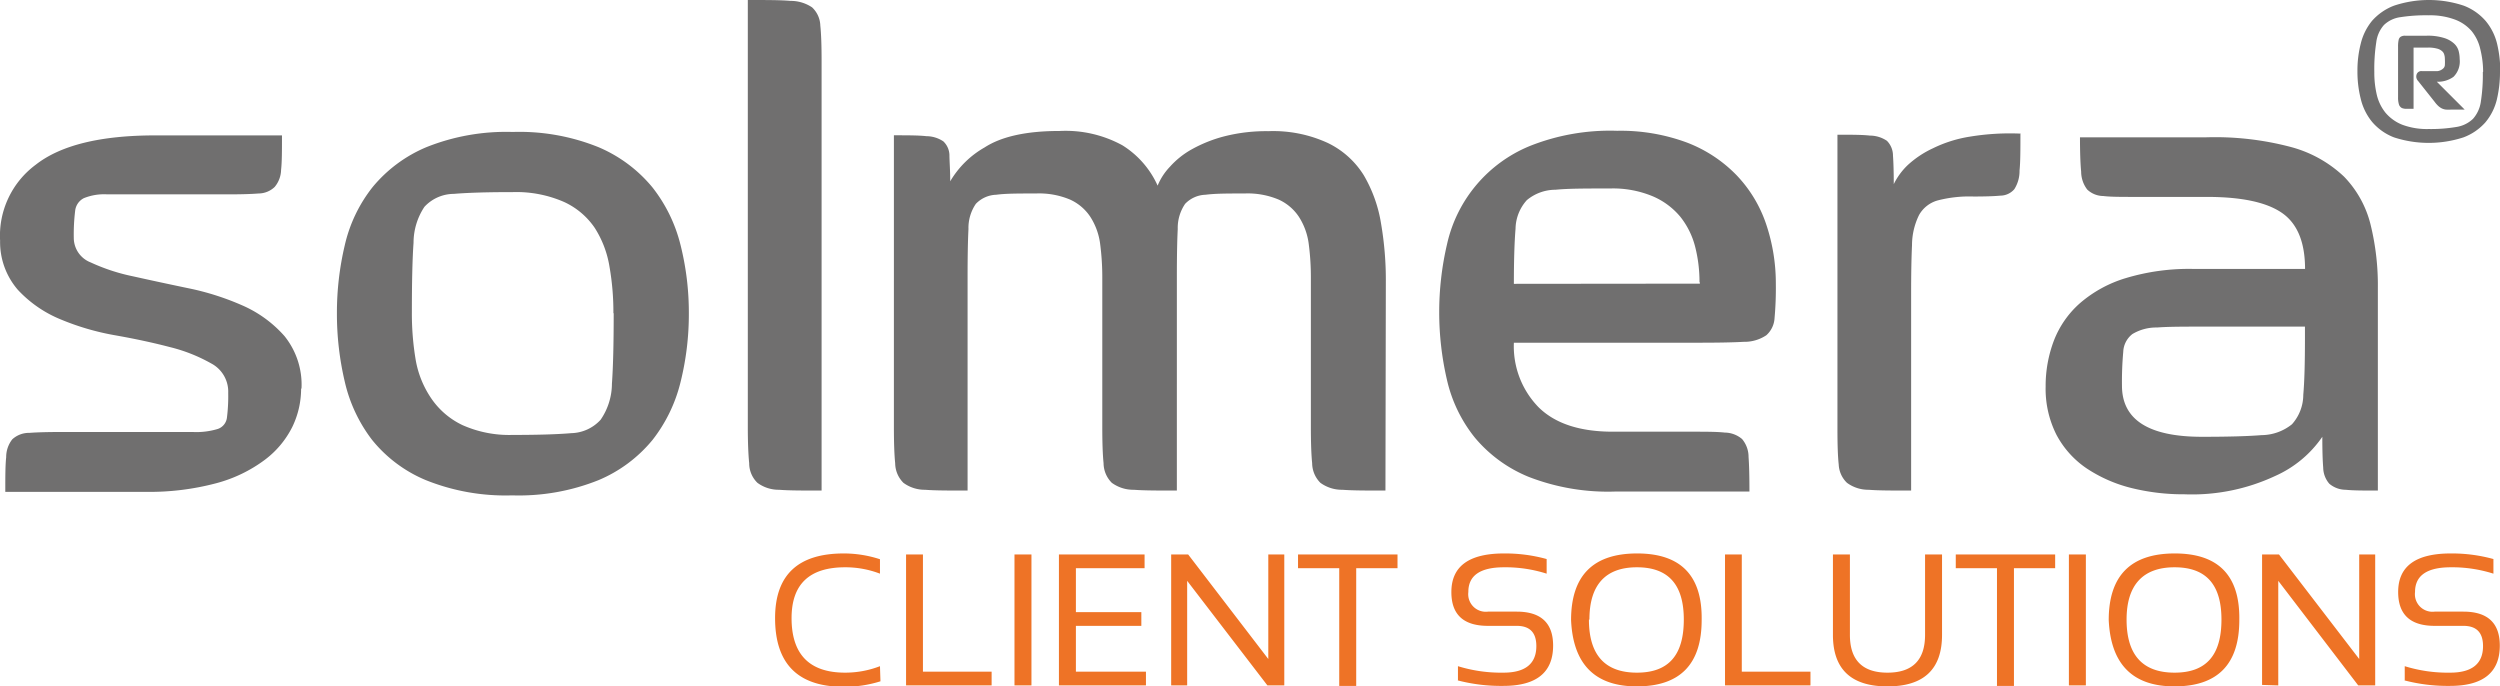
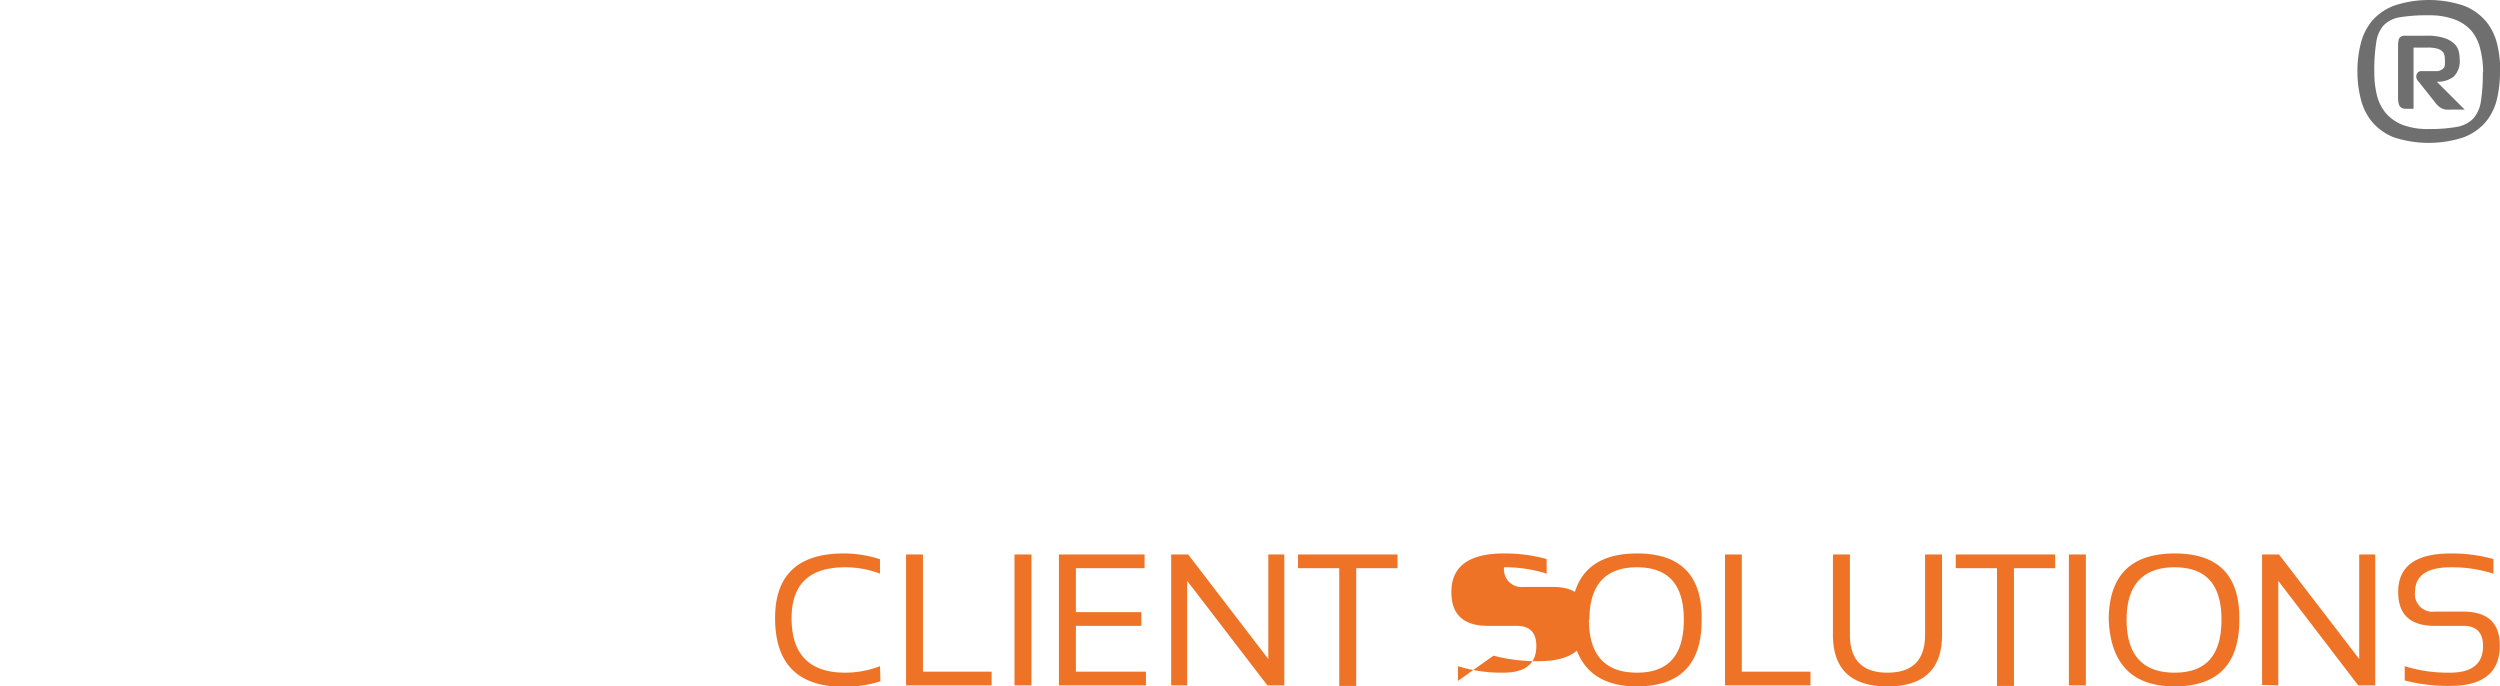
<svg xmlns="http://www.w3.org/2000/svg" viewBox="0 0 254.81 69.96">
  <defs>
    <style>.cls-1{fill:#706f6f;}.cls-2{fill:#ee7326;}</style>
  </defs>
  <title>logo</title>
  <g id="Ebene_2" data-name="Ebene 2">
    <g id="Ebene_1-2" data-name="Ebene 1">
-       <path class="cls-1" d="M242.36,50c-1.41,0-2.5,0-3.27-.08a2.6,2.6,0,0,1-1.68-.62,2.57,2.57,0,0,1-.62-1.64c-.06-.74-.09-1.78-.09-3.14a11.46,11.46,0,0,1-4.82,4,20,20,0,0,1-9.24,1.86,21.94,21.94,0,0,1-5.48-.66,14.58,14.58,0,0,1-4.51-2,9.53,9.53,0,0,1-3.05-3.41,10.37,10.37,0,0,1-1.1-4.91,13,13,0,0,1,.84-4.68A9.77,9.77,0,0,1,212,30.9a12.75,12.75,0,0,1,4.69-2.56,22.34,22.34,0,0,1,6.85-.93h11.4q0-4.07-2.34-5.7T225,20.07H217.6c-1.41,0-2.49,0-3.22-.09a2.41,2.41,0,0,1-1.64-.66,3,3,0,0,1-.62-1.81Q212,16.27,212,14h12.74A30.12,30.12,0,0,1,233.56,15a12.59,12.59,0,0,1,5.35,3,10.68,10.68,0,0,1,2.7,4.86,25.85,25.85,0,0,1,.75,6.5Zm-7.43-16.71H224.68c-2.07,0-3.67,0-4.82.09a4.73,4.73,0,0,0-2.52.67,2.41,2.41,0,0,0-.93,1.81,33.93,33.93,0,0,0-.13,3.45q0,5.2,8.13,5.21,4,0,6.1-.17a5,5,0,0,0,3.1-1.11,4.52,4.52,0,0,0,1.15-3c.12-1.36.17-3.3.17-5.84Zm-29-19.71c0,1.65,0,2.91-.09,3.8a3.45,3.45,0,0,1-.53,1.9,1.89,1.89,0,0,1-1.41.66c-.65.06-1.56.09-2.74.09a12.83,12.83,0,0,0-3.67.4,3.14,3.14,0,0,0-1.9,1.5,7,7,0,0,0-.71,3.05q-.09,1.95-.09,4.95V50c-1.88,0-3.33,0-4.33-.08a3.66,3.66,0,0,1-2.21-.71,2.75,2.75,0,0,1-.84-1.86c-.09-.82-.13-2-.13-3.62v-30c1.41,0,2.52,0,3.31.09a3.13,3.13,0,0,1,1.73.53,2.14,2.14,0,0,1,.62,1.51c.05.7.08,1.68.08,2.91a6.85,6.85,0,0,1,1.42-1.94A10,10,0,0,1,197,15.12a13.2,13.2,0,0,1,3.76-1.19,25.09,25.09,0,0,1,5.21-.31M181,28.91a34,34,0,0,1-.13,3.5,2.52,2.52,0,0,1-.84,1.76,4,4,0,0,1-2.3.67c-1.06.06-2.57.09-4.51.09H154.3a8.89,8.89,0,0,0,2.52,6.58Q159.34,44,164.38,44h8c1.48,0,2.61,0,3.41.09a2.76,2.76,0,0,1,1.77.66,2.82,2.82,0,0,1,.66,1.82c.06.82.09,2,.09,3.53H164.64a22.34,22.34,0,0,1-8.84-1.5,14.05,14.05,0,0,1-5.48-4,14.53,14.53,0,0,1-2.83-5.84,30.5,30.5,0,0,1,0-13.88,14.13,14.13,0,0,1,8.44-10,22.08,22.08,0,0,1,8.89-1.55,19.42,19.42,0,0,1,7.12,1.2A14,14,0,0,1,177,17.86a13.39,13.39,0,0,1,3,4.95,18.89,18.89,0,0,1,1,6.1m-7.78,0q.09,0,0-.09c.06-.05.06-.08,0-.08a14.51,14.51,0,0,0-.44-3.58,8.13,8.13,0,0,0-1.51-3.06A7.44,7.44,0,0,0,168.44,20a10.54,10.54,0,0,0-4.33-.79c-2.42,0-4.27,0-5.57.13a4.56,4.56,0,0,0-2.92,1.06,4.45,4.45,0,0,0-1.15,2.92c-.11,1.32-.17,3.2-.17,5.61ZM141.21,50c-1.89,0-3.34,0-4.38-.08a3.72,3.72,0,0,1-2.25-.71,2.86,2.86,0,0,1-.84-2c-.09-.88-.13-2.12-.13-3.71V28.29a26.3,26.3,0,0,0-.22-3.44,6.67,6.67,0,0,0-1-2.75,4.89,4.89,0,0,0-2.07-1.76,8.13,8.13,0,0,0-3.45-.62c-1.71,0-3,0-4,.13a3,3,0,0,0-2.08.93,4.35,4.35,0,0,0-.75,2.56q-.09,1.77-.09,4.95V50c-1.89,0-3.34,0-4.38-.08a3.72,3.72,0,0,1-2.25-.71,2.86,2.86,0,0,1-.84-2c-.09-.88-.13-2.12-.13-3.71V28.29a26.3,26.3,0,0,0-.22-3.44,6.67,6.67,0,0,0-1-2.75,4.89,4.89,0,0,0-2.07-1.76,8.13,8.13,0,0,0-3.45-.62c-1.77,0-3.13,0-4.07.13a3,3,0,0,0-2.08.93,4.35,4.35,0,0,0-.75,2.56q-.09,1.77-.09,4.95V50c-1.88,0-3.33,0-4.33-.08a3.66,3.66,0,0,1-2.21-.71,2.86,2.86,0,0,1-.84-2c-.09-.88-.13-2.12-.13-3.71V13.79c1.41,0,2.52,0,3.31.09a3.13,3.13,0,0,1,1.73.53,2,2,0,0,1,.62,1.37c0,.62.08,1.52.08,2.7a9.5,9.5,0,0,1,3.5-3.45q2.59-1.68,7.64-1.68a12.07,12.07,0,0,1,6.41,1.46,9.36,9.36,0,0,1,3.59,4.11A6.17,6.17,0,0,1,119.24,17a8.59,8.59,0,0,1,2.21-1.77,14.08,14.08,0,0,1,3.32-1.33,17.31,17.31,0,0,1,4.5-.53,13.28,13.28,0,0,1,6.06,1.2A8.82,8.82,0,0,1,139,17.86a14.11,14.11,0,0,1,1.76,4.91,34,34,0,0,1,.49,6ZM83.74,50c-1.89,0-3.33,0-4.33-.08a3.64,3.64,0,0,1-2.21-.71,2.78,2.78,0,0,1-.84-2c-.09-.88-.14-2.12-.14-3.71V0c1.89,0,3.33,0,4.34.09a3.91,3.91,0,0,1,2.21.66,2.65,2.65,0,0,1,.84,1.86c.09.85.13,2.05.13,3.58ZM70.21,31.92a28.63,28.63,0,0,1-.84,7,15.53,15.53,0,0,1-2.87,5.93A14.26,14.26,0,0,1,61,48.94a21.81,21.81,0,0,1-8.8,1.55,21.76,21.76,0,0,1-8.79-1.55,13.9,13.9,0,0,1-5.49-4.11,15.38,15.38,0,0,1-2.78-5.93,30.17,30.17,0,0,1-.8-7,29.87,29.87,0,0,1,.8-6.9,14.86,14.86,0,0,1,2.83-5.92A14.23,14.23,0,0,1,43.46,15a21.85,21.85,0,0,1,8.8-1.55A21.51,21.51,0,0,1,61,15,14.38,14.38,0,0,1,66.5,19.1,15.49,15.49,0,0,1,69.37,25a28.34,28.34,0,0,1,.84,6.9m-7.69,0a26.71,26.71,0,0,0-.4-4.73,10.41,10.41,0,0,0-1.5-3.94,7.61,7.61,0,0,0-3.14-2.65,12.13,12.13,0,0,0-5.22-1q-3.88,0-6,.18a4.11,4.11,0,0,0-3,1.32,6.62,6.62,0,0,0-1.11,3.67c-.12,1.68-.17,4.05-.17,7.12a28.35,28.35,0,0,0,.39,4.82A10,10,0,0,0,44,40.67a8,8,0,0,0,3.14,2.66,11.7,11.7,0,0,0,5.08,1q3.9,0,6-.18a4.18,4.18,0,0,0,3-1.37,6.53,6.53,0,0,0,1.15-3.67q.18-2.47.18-7.16M30.69,39.61a8.93,8.93,0,0,1-.89,3.89A9.48,9.48,0,0,1,27,46.86a14.46,14.46,0,0,1-4.95,2.39,26.48,26.48,0,0,1-7.3.88H.54c0-1.53,0-2.71.09-3.53a2.93,2.93,0,0,1,.62-1.82A2.51,2.51,0,0,1,3,44.12c.8-.06,1.9-.09,3.32-.09H19.64a7.54,7.54,0,0,0,2.56-.31,1.39,1.39,0,0,0,.93-1.15,17.41,17.41,0,0,0,.13-2.52,3.25,3.25,0,0,0-1.72-3,16.66,16.66,0,0,0-4.25-1.68q-2.52-.66-5.52-1.19a26,26,0,0,1-5.62-1.64,12.29,12.29,0,0,1-4.33-3,7.44,7.44,0,0,1-1.81-5A9,9,0,0,1,3.63,16.8q3.81-3,12.2-3H28.74c0,1.54,0,2.7-.09,3.5A2.81,2.81,0,0,1,28,19.05a2.39,2.39,0,0,1-1.64.67c-.74.06-1.78.09-3.14.09H10.93a5.47,5.47,0,0,0-2.39.39,1.64,1.64,0,0,0-.88,1.29,19.78,19.78,0,0,0-.14,2.74,2.69,2.69,0,0,0,1.73,2.52,19.6,19.6,0,0,0,4.29,1.41q2.55.57,5.57,1.2a27.08,27.08,0,0,1,5.57,1.76A12.27,12.27,0,0,1,29,34.26a7.89,7.89,0,0,1,1.73,5.35" />
-       <path class="cls-2" d="M245.1,69.4V67.9a14.82,14.82,0,0,0,4.63.66c2.23,0,3.35-.91,3.35-2.71,0-1.37-.66-2.06-2-2.06h-2.93q-3.72,0-3.72-3.45c0-2.62,1.78-3.93,5.37-3.93a15.87,15.87,0,0,1,4.34.57v1.49a13.85,13.85,0,0,0-4.34-.65q-3.65,0-3.65,2.52a1.79,1.79,0,0,0,2,2h2.93c2.47,0,3.71,1.16,3.71,3.46q0,4.11-5.08,4.11a17.42,17.42,0,0,1-4.63-.56m-14.52.46V56.51h1.72l8.18,10.66V56.51h1.63V69.86h-1.73L232.21,59.2V69.86ZM214.93,63.2q0-6.78,6.71-6.79t6.6,6.79q0,6.75-6.6,6.76-6.4,0-6.71-6.76m1.82-.05c0,3.6,1.63,5.41,4.89,5.41s4.78-1.81,4.78-5.41-1.59-5.33-4.78-5.33-4.89,1.77-4.89,5.33m-5.88,6.71h1.73V56.51h-1.73ZM199.34,56.51v1.4h4.2v12h1.73v-12h4.2v-1.4Zm-12.52,8.2v-8.2h1.73v8.2c0,2.56,1.28,3.85,3.83,3.85s3.83-1.29,3.83-3.85v-8.2h1.73v8.2q0,5.25-5.56,5.25c-3.7,0-5.56-1.75-5.56-5.25m-11-8.2V69.86h8.71v-1.4h-7V56.51ZM160.13,63.2q0-6.78,6.71-6.79t6.6,6.79q0,6.75-6.6,6.76-6.41,0-6.71-6.76m1.82-.05c0,3.6,1.63,5.41,4.89,5.41s4.78-1.81,4.78-5.41-1.6-5.33-4.78-5.33S162,59.59,162,63.15m-13.4,6.25V67.9a14.89,14.89,0,0,0,4.64.66c2.23,0,3.35-.91,3.35-2.71,0-1.37-.66-2.06-2-2.06h-2.93q-3.74,0-3.73-3.45,0-3.93,5.37-3.93a15.82,15.82,0,0,1,4.34.57v1.49a13.8,13.8,0,0,0-4.34-.65q-3.65,0-3.64,2.52a1.79,1.79,0,0,0,2,2h2.93c2.47,0,3.71,1.16,3.71,3.46,0,2.74-1.7,4.11-5.08,4.11a17.5,17.5,0,0,1-4.64-.56M132.3,56.51v1.4h4.2v12h1.73v-12h4.21v-1.4ZM119.37,69.86V56.51h1.73l8.17,10.66V56.51h1.63V69.86h-1.72L121,59.2V69.86ZM107.93,56.51V69.86h8.87v-1.4h-7.14V63.79h6.67v-1.4h-6.67V57.91h7v-1.4ZM103.4,69.86h1.73V56.51H103.4ZM92.35,56.51V69.86h8.72v-1.4h-7V56.51ZM89.69,67.9a9.84,9.84,0,0,1-3.55.66c-3.64,0-5.46-1.86-5.46-5.56,0-3.46,1.82-5.18,5.46-5.18a9.83,9.83,0,0,1,3.55.65V57A11.87,11.87,0,0,0,86,56.41q-7,0-7,6.59,0,7,7,7a12.16,12.16,0,0,0,3.74-.56Z" />
+       <path class="cls-2" d="M245.1,69.4V67.9a14.82,14.82,0,0,0,4.63.66c2.23,0,3.35-.91,3.35-2.71,0-1.37-.66-2.06-2-2.06h-2.93q-3.72,0-3.72-3.45c0-2.62,1.78-3.93,5.37-3.93a15.87,15.87,0,0,1,4.34.57v1.49a13.85,13.85,0,0,0-4.34-.65q-3.65,0-3.65,2.52a1.79,1.79,0,0,0,2,2h2.93c2.47,0,3.71,1.16,3.71,3.46q0,4.11-5.08,4.11a17.42,17.42,0,0,1-4.63-.56m-14.52.46V56.51h1.72l8.18,10.66V56.51h1.63V69.86h-1.73L232.21,59.2V69.86ZM214.93,63.2q0-6.78,6.71-6.79t6.6,6.79q0,6.75-6.6,6.76-6.4,0-6.71-6.76m1.82-.05c0,3.6,1.63,5.41,4.89,5.41s4.78-1.81,4.78-5.41-1.59-5.33-4.78-5.33-4.89,1.77-4.89,5.33m-5.88,6.71h1.73V56.51h-1.73ZM199.34,56.51v1.4h4.2v12h1.73v-12h4.2v-1.4Zm-12.52,8.2v-8.2h1.73v8.2c0,2.56,1.28,3.85,3.83,3.85s3.83-1.29,3.83-3.85v-8.2h1.73v8.2q0,5.25-5.56,5.25c-3.7,0-5.56-1.75-5.56-5.25m-11-8.2V69.86h8.71v-1.4h-7V56.51ZM160.13,63.2q0-6.78,6.71-6.79t6.6,6.79q0,6.75-6.6,6.76-6.41,0-6.71-6.76m1.82-.05c0,3.6,1.63,5.41,4.89,5.41s4.78-1.81,4.78-5.41-1.6-5.33-4.78-5.33S162,59.59,162,63.15m-13.4,6.25V67.9a14.89,14.89,0,0,0,4.64.66c2.23,0,3.35-.91,3.35-2.71,0-1.37-.66-2.06-2-2.06h-2.93q-3.74,0-3.73-3.45,0-3.93,5.37-3.93a15.82,15.82,0,0,1,4.34.57v1.49a13.8,13.8,0,0,0-4.34-.65a1.79,1.79,0,0,0,2,2h2.93c2.47,0,3.71,1.16,3.71,3.46,0,2.74-1.7,4.11-5.08,4.11a17.5,17.5,0,0,1-4.64-.56M132.3,56.51v1.4h4.2v12h1.73v-12h4.21v-1.4ZM119.37,69.86V56.51h1.73l8.17,10.66V56.51h1.63V69.86h-1.72L121,59.2V69.86ZM107.93,56.51V69.86h8.87v-1.4h-7.14V63.79h6.67v-1.4h-6.67V57.91h7v-1.4ZM103.4,69.86h1.73V56.51H103.4ZM92.35,56.51V69.86h8.72v-1.4h-7V56.51ZM89.69,67.9a9.84,9.84,0,0,1-3.55.66c-3.64,0-5.46-1.86-5.46-5.56,0-3.46,1.82-5.18,5.46-5.18a9.83,9.83,0,0,1,3.55.65V57A11.87,11.87,0,0,0,86,56.41q-7,0-7,6.59,0,7,7,7a12.16,12.16,0,0,0,3.74-.56Z" />
      <path class="cls-1" d="M254.81,7.31a12.2,12.2,0,0,1-.32,2.83,5.71,5.71,0,0,1-1.16,2.32A5.6,5.6,0,0,1,251.09,14,11.43,11.43,0,0,1,244,14a5.56,5.56,0,0,1-2.23-1.58,5.86,5.86,0,0,1-1.15-2.33,11.36,11.36,0,0,1-.34-2.85,11,11,0,0,1,.34-2.8,5.81,5.81,0,0,1,1.16-2.33A5.68,5.68,0,0,1,244,.58a11.22,11.22,0,0,1,7.12,0,5.58,5.58,0,0,1,2.24,1.57,5.73,5.73,0,0,1,1.16,2.34,12.12,12.12,0,0,1,.32,2.82m-1.75,0A9.75,9.75,0,0,0,252.8,5a4.46,4.46,0,0,0-.88-1.83A4.17,4.17,0,0,0,250.23,2a7.26,7.26,0,0,0-2.7-.44,17,17,0,0,0-2.87.19,3,3,0,0,0-1.68.8,3.24,3.24,0,0,0-.78,1.75,17.81,17.81,0,0,0-.2,3.06,9.74,9.74,0,0,0,.25,2.29,4.58,4.58,0,0,0,.89,1.84,4.35,4.35,0,0,0,1.7,1.22,7.17,7.17,0,0,0,2.69.44,15.54,15.54,0,0,0,2.84-.21,3.14,3.14,0,0,0,1.69-.83,3.35,3.35,0,0,0,.8-1.76,18.2,18.2,0,0,0,.2-3m-1.85,3.82h-1.35a4.48,4.48,0,0,1-.57,0,1.31,1.31,0,0,1-.41-.12,1.56,1.56,0,0,1-.35-.24,2.82,2.82,0,0,1-.38-.43l-1.69-2.13a.65.65,0,0,1-.15-.66.5.5,0,0,1,.55-.34h1.58A1.06,1.06,0,0,0,249,7a.52.52,0,0,0,.19-.35,5.58,5.58,0,0,0,0-.67,1.34,1.34,0,0,0-.06-.4.7.7,0,0,0-.23-.37,1.21,1.21,0,0,0-.52-.26,3.3,3.3,0,0,0-.92-.1H246v6.24h-.7a1.17,1.17,0,0,1-.49-.08.64.64,0,0,1-.29-.33,2.36,2.36,0,0,1-.1-.76V4.77a3.06,3.06,0,0,1,.06-.7.49.49,0,0,1,.22-.33.83.83,0,0,1,.45-.1h2.18a5.54,5.54,0,0,1,1.81.24,2.63,2.63,0,0,1,1,.57,1.59,1.59,0,0,1,.46.77,3.3,3.3,0,0,1,.1.8,2.21,2.21,0,0,1-.63,1.81,2.71,2.71,0,0,1-1.7.5Z" />
    </g>
  </g>
</svg>